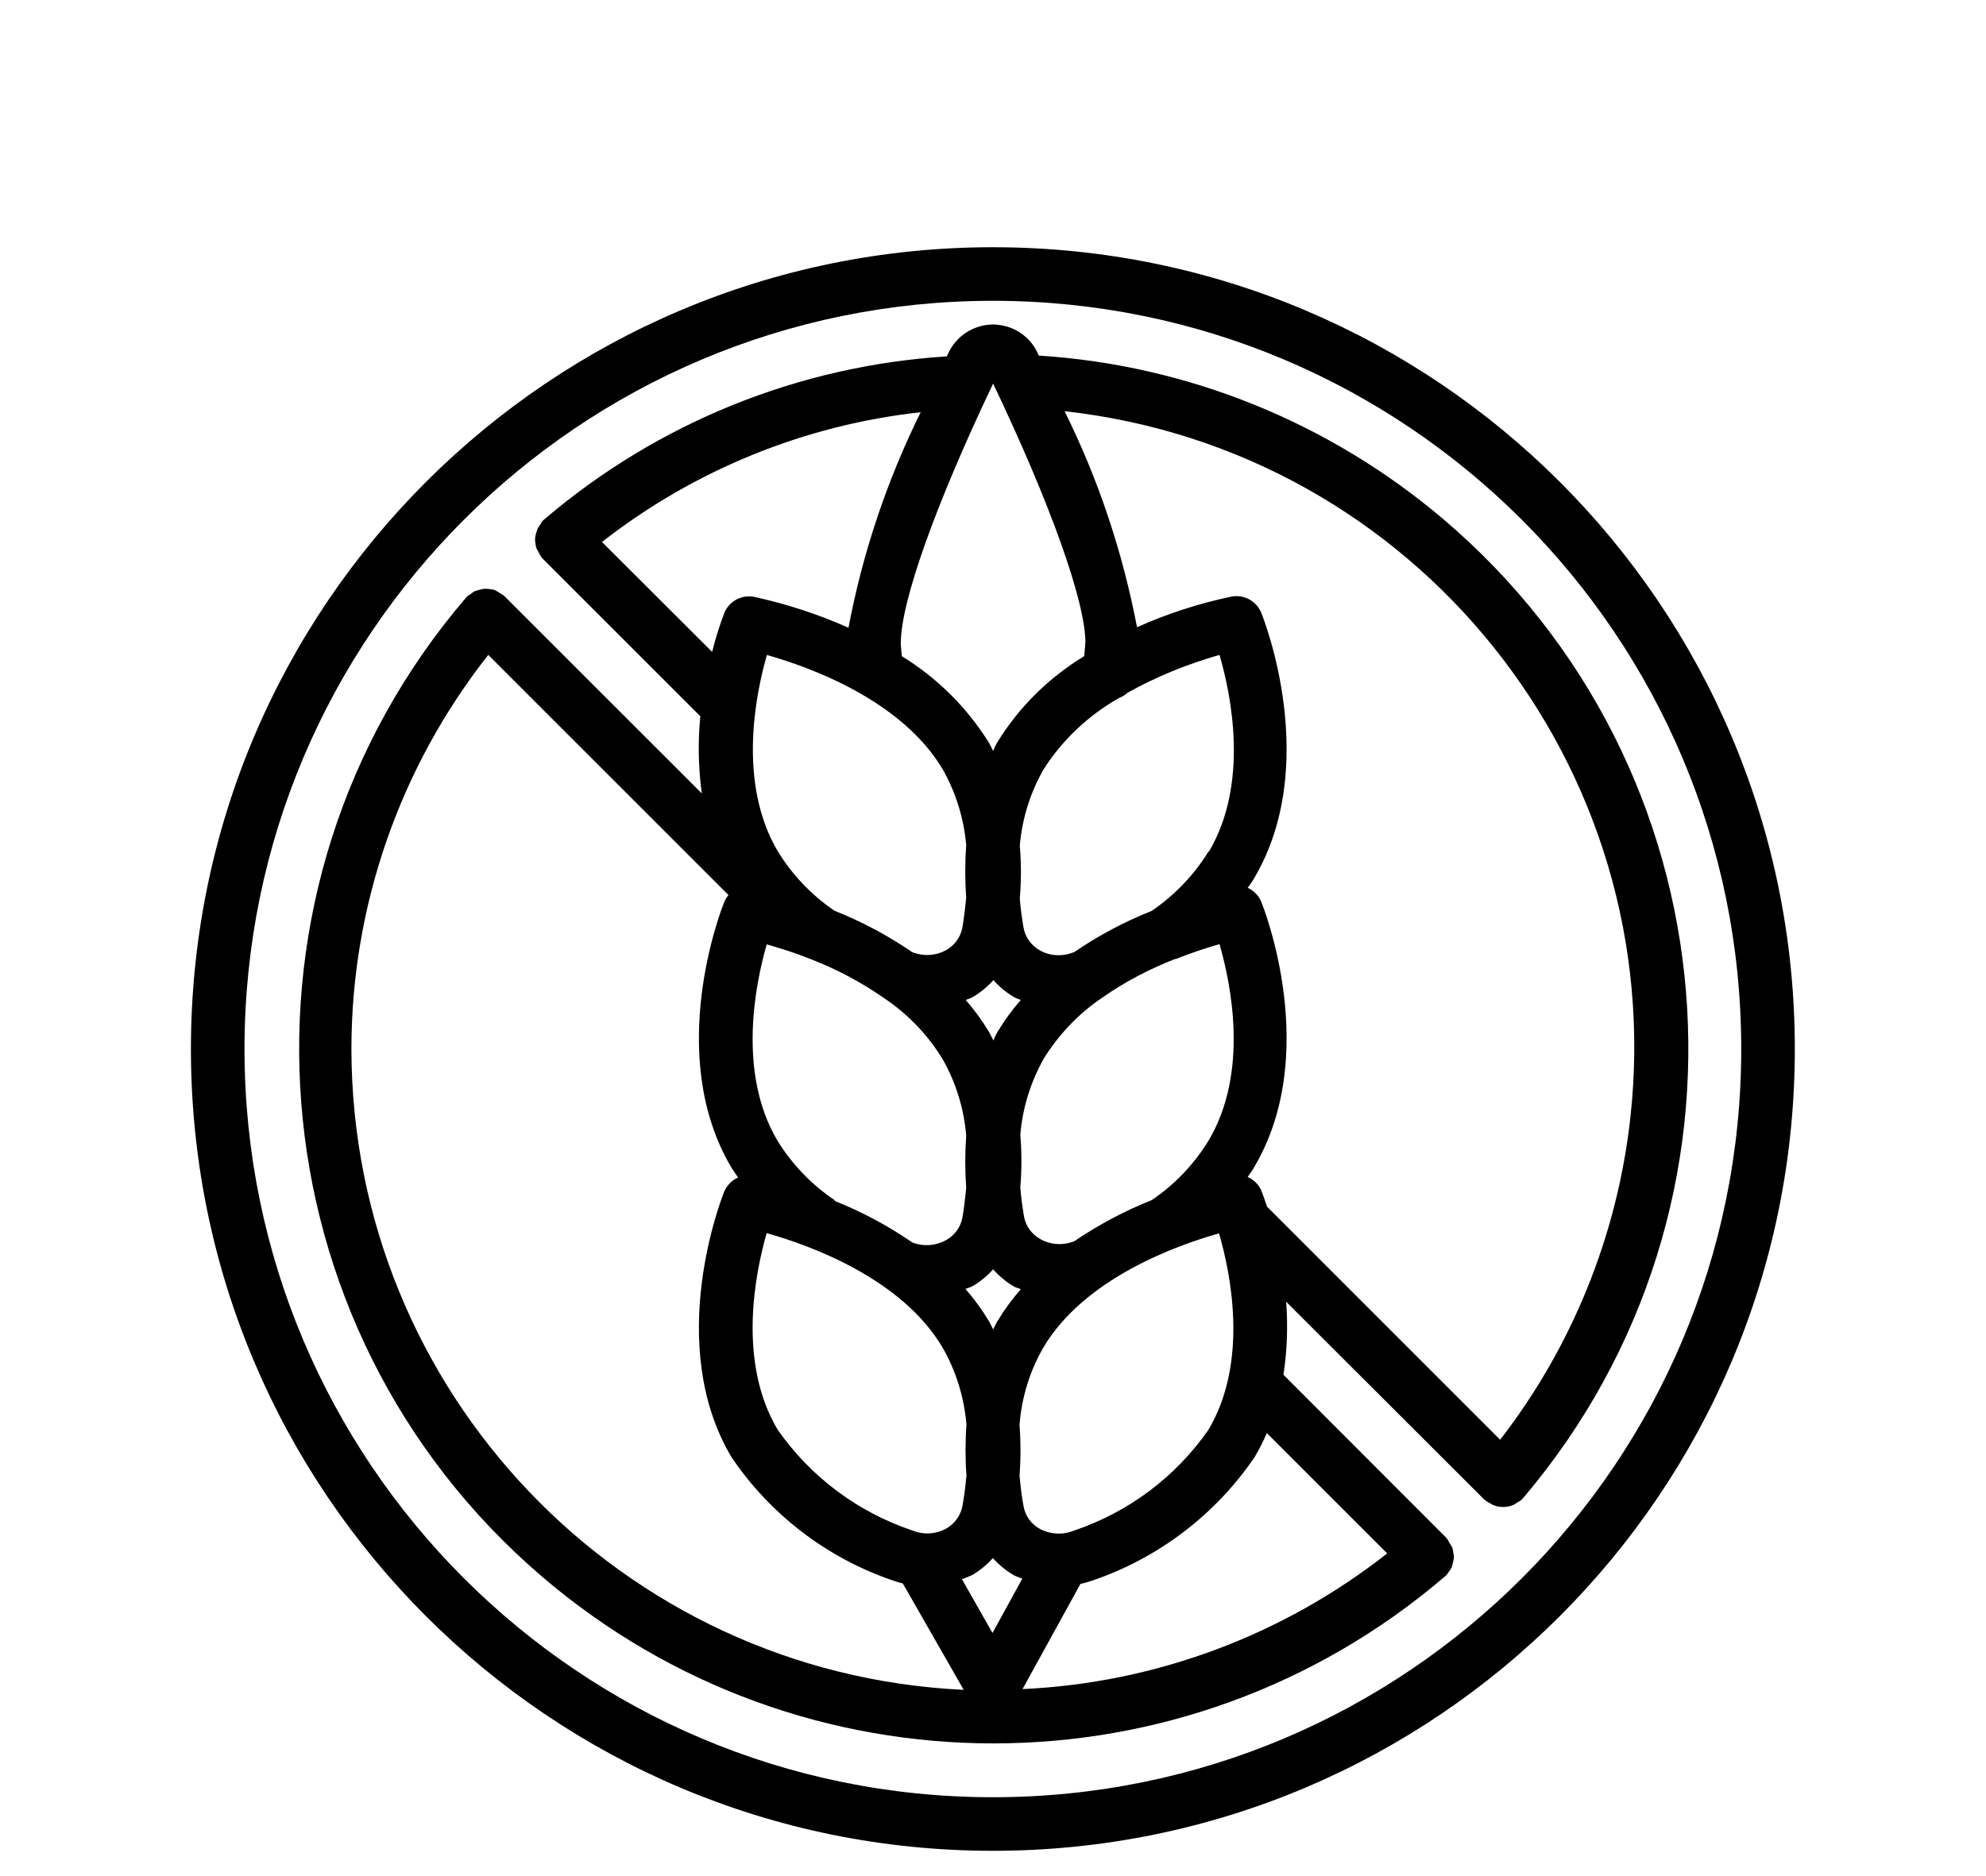
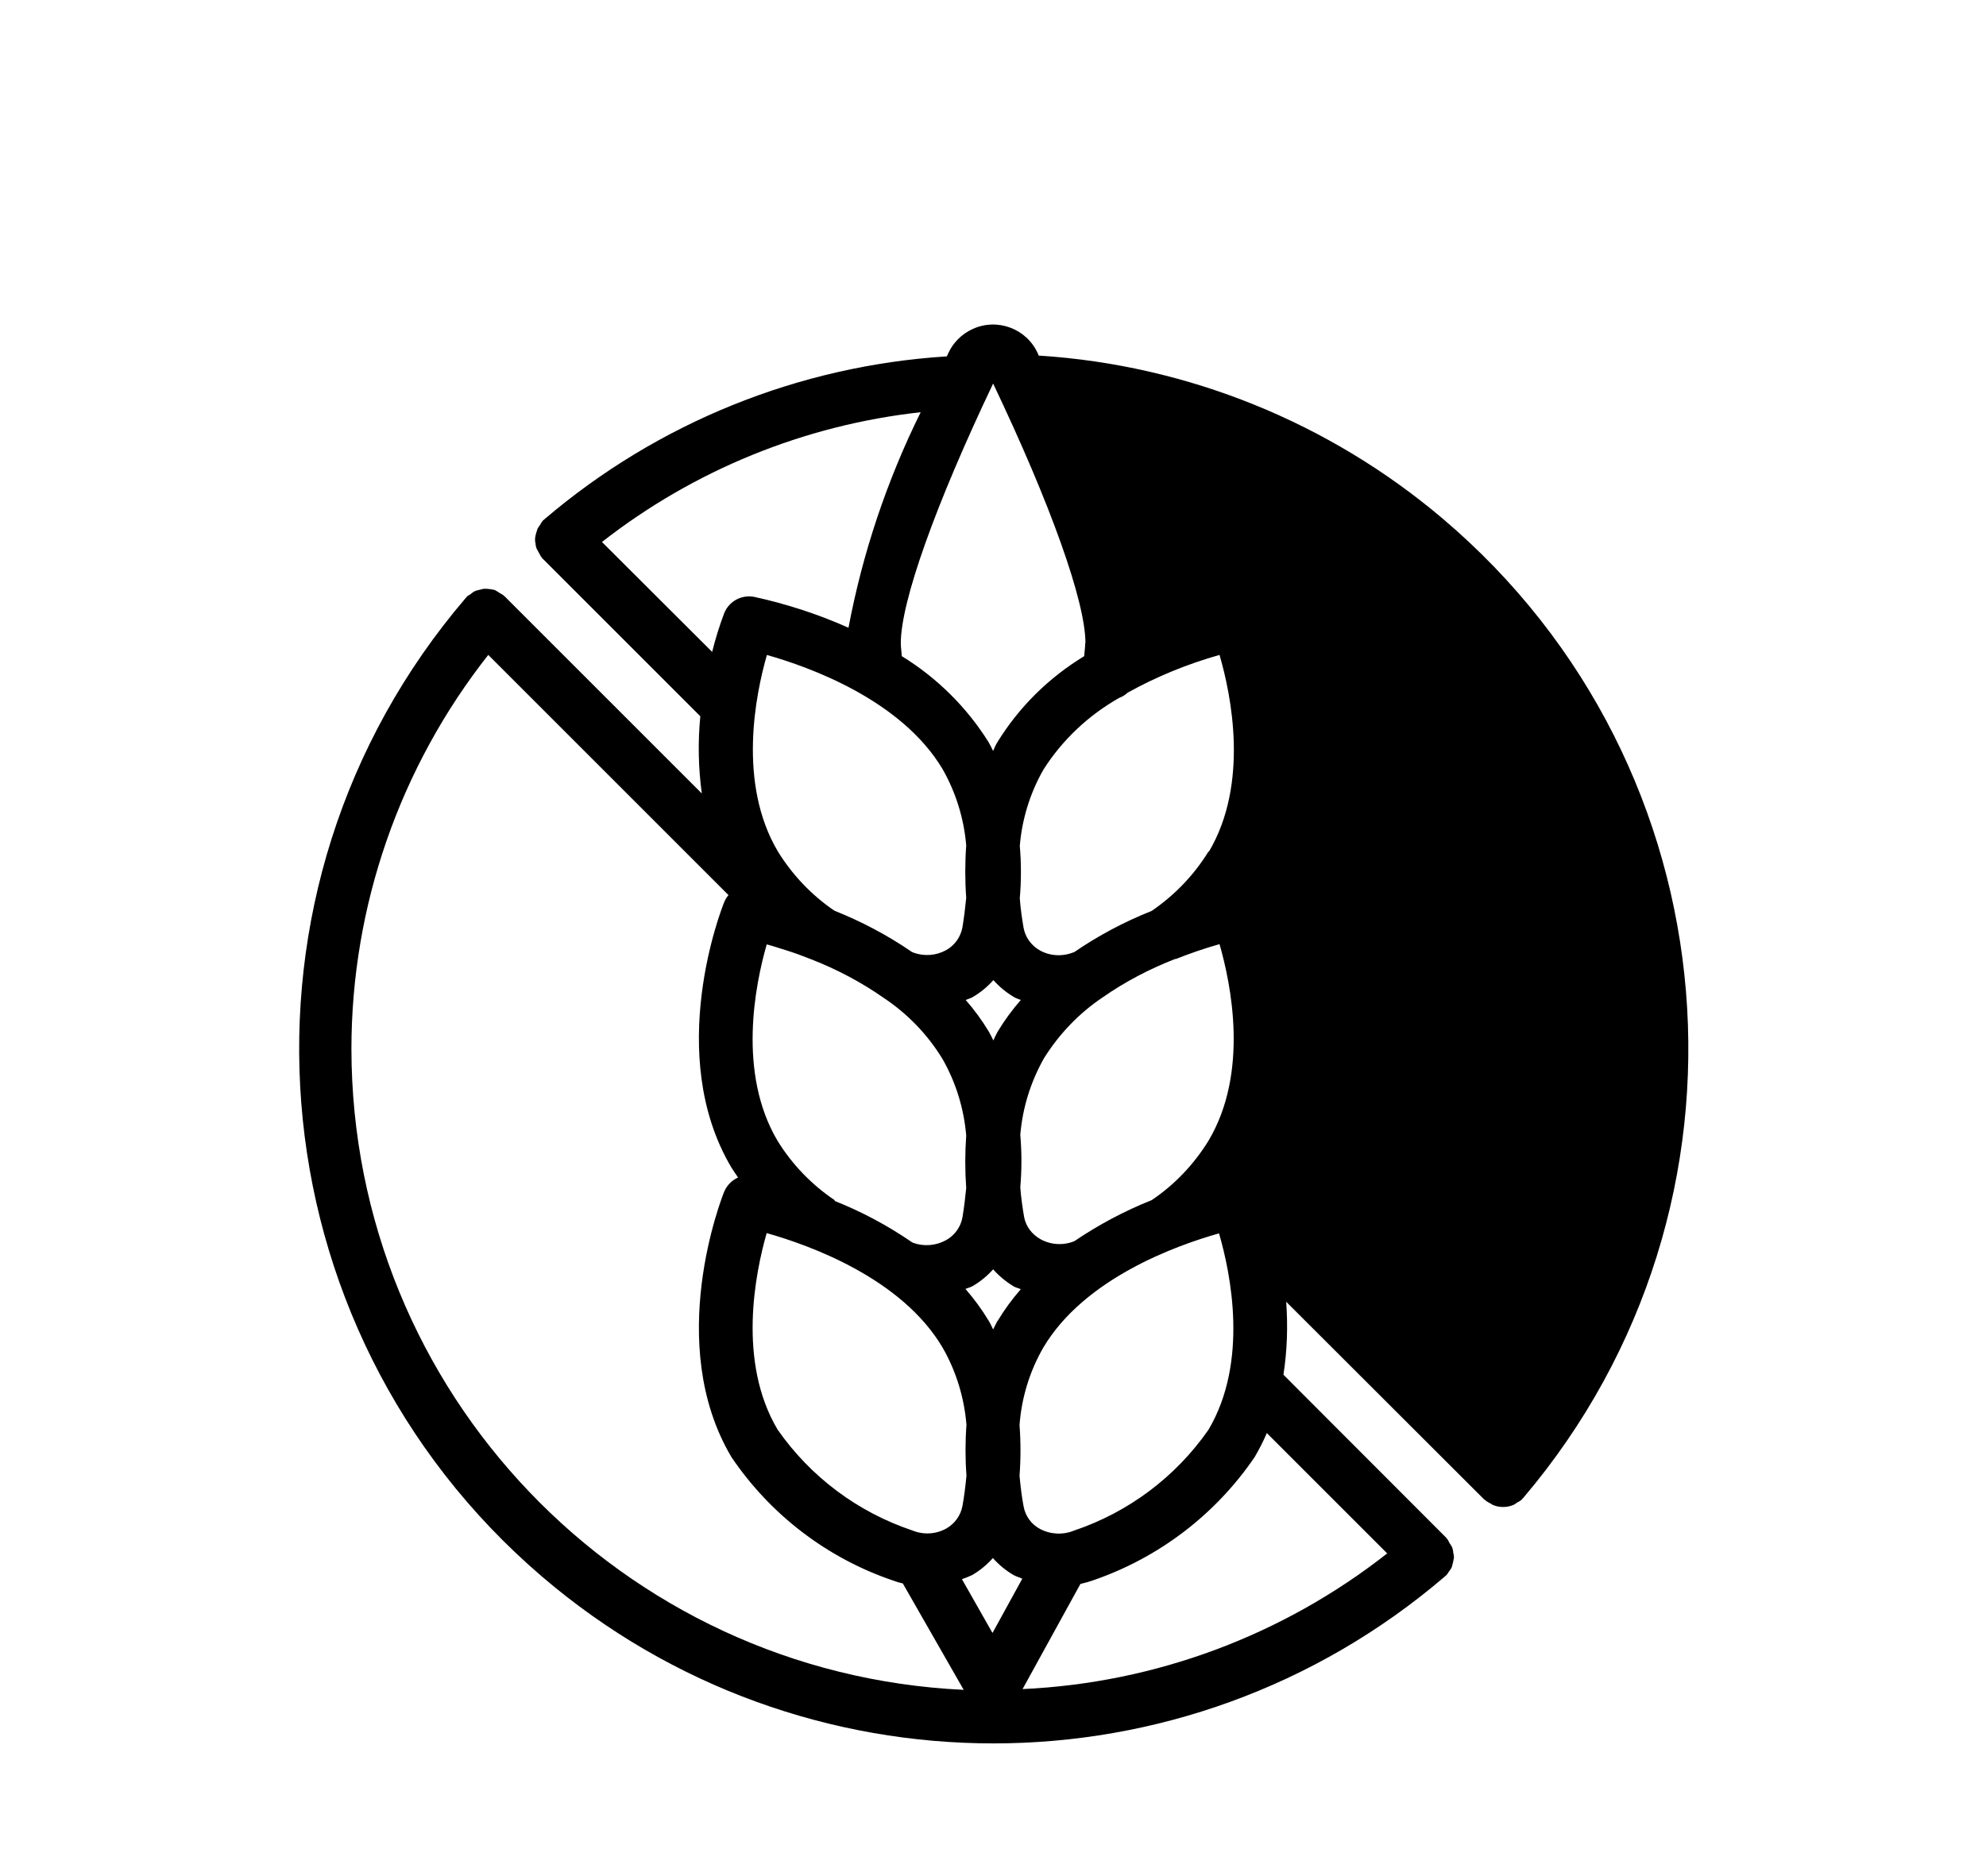
<svg xmlns="http://www.w3.org/2000/svg" id="a" viewBox="0 0 78.95 74.59">
-   <path id="b" d="M39.47,9.83c-17.6,0-31.88,14.27-31.88,31.88s14.27,31.88,31.88,31.88,31.88-14.27,31.88-31.88-14.27-31.88-31.88-31.88h0Zm0,61.63c-16.43,0-29.75-13.32-29.75-29.75S23.04,11.96,39.47,11.96s29.75,13.32,29.75,29.75-13.32,29.75-29.75,29.75h0Z" />
-   <path id="c" d="M41.3,14.15l-.04-.09c-.44-.99-1.61-1.43-2.59-.98-.44,.2-.79,.55-.98,.98l-.05,.11c-5.89,.37-11.5,2.64-15.99,6.47-.01,0-.02,.03-.03,.03s-.03,.01-.04,.03c-.03,.04-.07,.09-.09,.14-.05,.06-.08,.12-.12,.18-.02,.06-.04,.13-.06,.19-.02,.07-.03,.13-.04,.2,0,.07,0,.13,.02,.2,0,.07,.02,.14,.04,.2,.06,.11,.12,.22,.18,.33,.01,.01,.03,.01,.03,.03s.01,.03,.03,.04l6.27,6.27c-.1,1.02-.08,2.05,.06,3.07l-7.84-7.84s-.02-.01-.03-.02-.01-.02-.03-.03c-.05-.03-.1-.06-.15-.09-.06-.04-.12-.08-.18-.11-.13-.03-.26-.05-.39-.05-.07,0-.14,.02-.21,.04-.06,.01-.12,.03-.18,.05-.07,.03-.13,.08-.18,.12-.05,.03-.09,.06-.14,.09,0,0-.01,.02-.02,.03s-.02,.01-.03,.03c-9.91,11.58-8.55,29.01,3.03,38.92,10.33,8.84,25.55,8.84,35.88,0,.01,0,.01-.02,.03-.03s.02-.01,.03-.02c.04-.04,.07-.09,.1-.14,.05-.06,.09-.12,.12-.18,.04-.13,.07-.26,.09-.39,0-.07-.01-.13-.03-.2,0-.07-.02-.13-.04-.2-.03-.06-.07-.13-.11-.18-.02-.05-.05-.1-.08-.15,0-.01-.02-.01-.03-.03s-.01-.02-.02-.03l-6.47-6.48c.15-.96,.18-1.93,.11-2.9l7.88,7.87s.03,.01,.04,.02,.02,.03,.03,.03c.06,.04,.12,.08,.19,.11,.03,.02,.07,.05,.11,.06,.12,.05,.25,.07,.38,.07,.14,0,.29-.03,.42-.09,.04-.02,.08-.05,.12-.08,.08-.04,.15-.08,.21-.14,.01-.01,.01-.03,.03-.04s.02-.01,.03-.03c9.86-11.63,8.42-29.06-3.22-38.92-4.51-3.82-10.13-6.1-16.03-6.48Zm1.84,11.42c0,.18-.03,.35-.04,.52-1.4,.85-2.59,2.02-3.45,3.42-.07,.11-.12,.23-.17,.35-.06-.12-.11-.23-.18-.35-.87-1.39-2.05-2.56-3.45-3.42-.01-.17-.04-.35-.04-.52,0-1.64,1.37-5.49,3.67-10.32,2.3,4.83,3.67,8.68,3.67,10.32h0Zm4.9,31.28c-1.31,1.88-3.18,3.28-5.35,4.01-.44,.18-.94,.15-1.35-.07-.34-.18-.58-.51-.65-.9-.07-.37-.12-.78-.16-1.21,.05-.67,.05-1.35,0-2.02,.08-1.08,.4-2.13,.94-3.07,1.63-2.76,5.29-4.07,6.99-4.55,.47,1.61,1.18,5.11-.42,7.81h0Zm-8.59,8.07l-1.21-2.13c.14-.05,.27-.1,.4-.16,.31-.18,.59-.41,.83-.68,.24,.27,.52,.5,.83,.68,.11,.06,.23,.09,.34,.14l-1.18,2.15ZM30.48,26.04c1.7,.48,5.35,1.79,6.99,4.54,.53,.93,.85,1.97,.94,3.03-.05,.7-.05,1.4,0,2.09-.04,.41-.09,.81-.15,1.17-.07,.39-.31,.72-.65,.91-.4,.22-.87,.25-1.29,.1l-.07-.03c-.96-.66-2-1.21-3.08-1.64-.91-.62-1.67-1.42-2.25-2.36-1.6-2.71-.89-6.22-.43-7.82h0Zm9.83,13.61c.09,.04,.18,.08,.27,.11-.34,.39-.65,.81-.92,1.26-.07,.12-.12,.23-.17,.35-.06-.12-.11-.23-.18-.35-.27-.45-.58-.87-.92-1.26,.09-.04,.18-.06,.27-.11,.31-.18,.59-.41,.83-.68,.24,.27,.52,.5,.83,.68h0Zm6.41-1.51c.58-.23,1.16-.43,1.76-.6,.46,1.6,1.18,5.1-.44,7.82-.58,.94-1.35,1.75-2.26,2.36-1.08,.43-2.11,.98-3.07,1.63-.44,.18-.94,.15-1.35-.08-.34-.19-.58-.51-.65-.89-.06-.36-.12-.76-.15-1.17,.06-.7,.06-1.39,0-2.09,.09-1.07,.41-2.1,.94-3.04,.6-.96,1.39-1.79,2.33-2.42,.9-.63,1.88-1.14,2.91-1.54h0Zm-7.06,14.37c-.07,.12-.12,.24-.18,.35-.06-.12-.11-.24-.18-.35-.27-.45-.58-.87-.92-1.26,.09-.04,.19-.06,.28-.11,.31-.18,.59-.41,.82-.67,.24,.27,.52,.5,.82,.68,.09,.05,.19,.07,.28,.11-.34,.39-.65,.81-.92,1.26Zm-6.48-4.79c-.92-.62-1.69-1.42-2.27-2.36-1.6-2.7-.89-6.21-.43-7.81,.23,.06,.5,.15,.79,.24s.62,.21,.97,.35c1.03,.4,2.01,.92,2.91,1.55,.94,.63,1.73,1.45,2.32,2.42,.53,.93,.85,1.97,.94,3.04-.05,.7-.05,1.39,0,2.09-.04,.41-.09,.81-.15,1.17-.07,.38-.31,.71-.65,.9-.4,.22-.87,.26-1.3,.11l-.06-.03c-.96-.66-1.99-1.21-3.07-1.64h0Zm-2.7,1.31c1.7,.48,5.36,1.79,6.99,4.55,.54,.94,.86,1.99,.95,3.07-.05,.67-.05,1.35,0,2.02-.04,.42-.09,.84-.16,1.21-.07,.38-.31,.71-.65,.9-.42,.23-.91,.25-1.35,.07-2.17-.73-4.04-2.13-5.35-4.01-1.6-2.7-.89-6.21-.43-7.82h0Zm17.56-15.17c-.58,.94-1.35,1.74-2.26,2.36-1.08,.43-2.12,.98-3.08,1.64h-.01c-.44,.18-.94,.16-1.35-.07-.34-.19-.58-.52-.65-.9-.06-.36-.12-.75-.15-1.17,.06-.7,.06-1.4,0-2.09,.09-1.07,.41-2.1,.94-3.03,.75-1.18,1.79-2.16,3.01-2.85,.13-.05,.24-.12,.34-.21,1.15-.64,2.38-1.14,3.65-1.5,.47,1.61,1.18,5.11-.42,7.82h0Zm-24.11-12.31c3.66-2.86,8.05-4.65,12.67-5.16-1.34,2.71-2.31,5.6-2.87,8.57-1.21-.54-2.47-.95-3.76-1.23-.5-.09-.99,.18-1.18,.65-.19,.5-.35,1.02-.48,1.54l-4.38-4.37Zm-9.96,20.16c0-5.68,1.92-11.2,5.44-15.67l9.55,9.55c-.07,.08-.13,.18-.17,.28-.1,.24-2.39,6.05,.29,10.56,.08,.13,.17,.25,.26,.39-.25,.11-.44,.31-.55,.56-.1,.25-2.39,6.05,.29,10.56,1.55,2.29,3.8,4.01,6.41,4.9,.13,.05,.27,.09,.4,.12l2.42,4.23c-13.61-.64-24.32-11.85-24.34-25.48Zm41.17,20.06c-4.15,3.26-9.22,5.15-14.49,5.39l2.3-4.18c.18-.04,.35-.09,.52-.15,2.61-.9,4.86-2.62,6.41-4.9,.18-.31,.34-.62,.48-.95l4.79,4.79Zm4.5-4.52l-9.27-9.27c-.12-.35-.2-.58-.22-.62-.1-.25-.3-.45-.55-.56,.08-.13,.18-.25,.25-.38,2.68-4.51,.39-10.32,.29-10.56-.1-.25-.3-.45-.54-.56,.08-.12,.18-.24,.25-.37,2.68-4.52,.39-10.32,.29-10.56-.19-.47-.68-.74-1.18-.65-1.29,.27-2.56,.68-3.76,1.22-.57-2.98-1.53-5.87-2.88-8.59,13.97,1.55,24.04,14.13,22.49,28.11-.52,4.66-2.31,9.08-5.17,12.78h0Z" />
+   <path id="c" d="M41.3,14.15l-.04-.09c-.44-.99-1.61-1.43-2.59-.98-.44,.2-.79,.55-.98,.98l-.05,.11c-5.89,.37-11.5,2.64-15.99,6.47-.01,0-.02,.03-.03,.03s-.03,.01-.04,.03c-.03,.04-.07,.09-.09,.14-.05,.06-.08,.12-.12,.18-.02,.06-.04,.13-.06,.19-.02,.07-.03,.13-.04,.2,0,.07,0,.13,.02,.2,0,.07,.02,.14,.04,.2,.06,.11,.12,.22,.18,.33,.01,.01,.03,.01,.03,.03s.01,.03,.03,.04l6.27,6.27c-.1,1.02-.08,2.05,.06,3.07l-7.84-7.84s-.02-.01-.03-.02-.01-.02-.03-.03c-.05-.03-.1-.06-.15-.09-.06-.04-.12-.08-.18-.11-.13-.03-.26-.05-.39-.05-.07,0-.14,.02-.21,.04-.06,.01-.12,.03-.18,.05-.07,.03-.13,.08-.18,.12-.05,.03-.09,.06-.14,.09,0,0-.01,.02-.02,.03s-.02,.01-.03,.03c-9.91,11.58-8.55,29.01,3.03,38.92,10.33,8.84,25.55,8.84,35.88,0,.01,0,.01-.02,.03-.03s.02-.01,.03-.02c.04-.04,.07-.09,.1-.14,.05-.06,.09-.12,.12-.18,.04-.13,.07-.26,.09-.39,0-.07-.01-.13-.03-.2,0-.07-.02-.13-.04-.2-.03-.06-.07-.13-.11-.18-.02-.05-.05-.1-.08-.15,0-.01-.02-.01-.03-.03s-.01-.02-.02-.03l-6.47-6.48c.15-.96,.18-1.93,.11-2.9l7.88,7.87s.03,.01,.04,.02,.02,.03,.03,.03c.06,.04,.12,.08,.19,.11,.03,.02,.07,.05,.11,.06,.12,.05,.25,.07,.38,.07,.14,0,.29-.03,.42-.09,.04-.02,.08-.05,.12-.08,.08-.04,.15-.08,.21-.14,.01-.01,.01-.03,.03-.04s.02-.01,.03-.03c9.86-11.63,8.42-29.06-3.22-38.92-4.51-3.82-10.13-6.1-16.03-6.48Zm1.84,11.42c0,.18-.03,.35-.04,.52-1.4,.85-2.59,2.02-3.45,3.42-.07,.11-.12,.23-.17,.35-.06-.12-.11-.23-.18-.35-.87-1.39-2.05-2.56-3.45-3.42-.01-.17-.04-.35-.04-.52,0-1.64,1.37-5.49,3.67-10.32,2.3,4.83,3.67,8.68,3.67,10.32h0Zm4.9,31.28c-1.31,1.88-3.18,3.28-5.35,4.01-.44,.18-.94,.15-1.35-.07-.34-.18-.58-.51-.65-.9-.07-.37-.12-.78-.16-1.21,.05-.67,.05-1.35,0-2.02,.08-1.08,.4-2.13,.94-3.07,1.63-2.76,5.29-4.07,6.99-4.55,.47,1.61,1.18,5.11-.42,7.81h0Zm-8.59,8.07l-1.21-2.13c.14-.05,.27-.1,.4-.16,.31-.18,.59-.41,.83-.68,.24,.27,.52,.5,.83,.68,.11,.06,.23,.09,.34,.14l-1.18,2.15ZM30.48,26.04c1.7,.48,5.35,1.79,6.99,4.54,.53,.93,.85,1.97,.94,3.03-.05,.7-.05,1.4,0,2.09-.04,.41-.09,.81-.15,1.17-.07,.39-.31,.72-.65,.91-.4,.22-.87,.25-1.29,.1l-.07-.03c-.96-.66-2-1.21-3.08-1.64-.91-.62-1.67-1.42-2.25-2.36-1.6-2.71-.89-6.22-.43-7.82h0Zm9.83,13.61c.09,.04,.18,.08,.27,.11-.34,.39-.65,.81-.92,1.26-.07,.12-.12,.23-.17,.35-.06-.12-.11-.23-.18-.35-.27-.45-.58-.87-.92-1.26,.09-.04,.18-.06,.27-.11,.31-.18,.59-.41,.83-.68,.24,.27,.52,.5,.83,.68h0Zm6.41-1.51c.58-.23,1.16-.43,1.76-.6,.46,1.6,1.18,5.1-.44,7.82-.58,.94-1.35,1.75-2.26,2.36-1.08,.43-2.11,.98-3.07,1.63-.44,.18-.94,.15-1.35-.08-.34-.19-.58-.51-.65-.89-.06-.36-.12-.76-.15-1.17,.06-.7,.06-1.39,0-2.09,.09-1.07,.41-2.1,.94-3.04,.6-.96,1.39-1.79,2.33-2.42,.9-.63,1.88-1.14,2.91-1.54h0Zm-7.06,14.37c-.07,.12-.12,.24-.18,.35-.06-.12-.11-.24-.18-.35-.27-.45-.58-.87-.92-1.26,.09-.04,.19-.06,.28-.11,.31-.18,.59-.41,.82-.67,.24,.27,.52,.5,.82,.68,.09,.05,.19,.07,.28,.11-.34,.39-.65,.81-.92,1.26Zm-6.48-4.79c-.92-.62-1.69-1.42-2.27-2.36-1.6-2.7-.89-6.21-.43-7.81,.23,.06,.5,.15,.79,.24s.62,.21,.97,.35c1.03,.4,2.01,.92,2.91,1.55,.94,.63,1.73,1.45,2.32,2.42,.53,.93,.85,1.97,.94,3.04-.05,.7-.05,1.39,0,2.09-.04,.41-.09,.81-.15,1.17-.07,.38-.31,.71-.65,.9-.4,.22-.87,.26-1.3,.11l-.06-.03c-.96-.66-1.99-1.21-3.07-1.64h0Zm-2.7,1.31c1.7,.48,5.36,1.79,6.99,4.55,.54,.94,.86,1.99,.95,3.07-.05,.67-.05,1.35,0,2.02-.04,.42-.09,.84-.16,1.21-.07,.38-.31,.71-.65,.9-.42,.23-.91,.25-1.35,.07-2.17-.73-4.04-2.13-5.35-4.01-1.6-2.7-.89-6.21-.43-7.82h0Zm17.56-15.17c-.58,.94-1.35,1.74-2.26,2.36-1.08,.43-2.12,.98-3.08,1.64h-.01c-.44,.18-.94,.16-1.35-.07-.34-.19-.58-.52-.65-.9-.06-.36-.12-.75-.15-1.17,.06-.7,.06-1.4,0-2.09,.09-1.07,.41-2.1,.94-3.03,.75-1.18,1.79-2.16,3.01-2.85,.13-.05,.24-.12,.34-.21,1.15-.64,2.38-1.14,3.65-1.5,.47,1.61,1.18,5.11-.42,7.82h0Zm-24.11-12.31c3.66-2.86,8.05-4.65,12.67-5.16-1.34,2.71-2.31,5.6-2.87,8.57-1.21-.54-2.47-.95-3.76-1.23-.5-.09-.99,.18-1.18,.65-.19,.5-.35,1.02-.48,1.54l-4.38-4.37Zm-9.96,20.16c0-5.68,1.92-11.2,5.44-15.67l9.55,9.55c-.07,.08-.13,.18-.17,.28-.1,.24-2.39,6.05,.29,10.56,.08,.13,.17,.25,.26,.39-.25,.11-.44,.31-.55,.56-.1,.25-2.39,6.05,.29,10.56,1.55,2.29,3.8,4.01,6.41,4.9,.13,.05,.27,.09,.4,.12l2.42,4.23c-13.61-.64-24.32-11.85-24.34-25.48Zm41.17,20.06c-4.15,3.26-9.22,5.15-14.49,5.39l2.3-4.18c.18-.04,.35-.09,.52-.15,2.61-.9,4.86-2.62,6.41-4.9,.18-.31,.34-.62,.48-.95l4.79,4.79Zm4.5-4.52l-9.27-9.27h0Z" />
</svg>